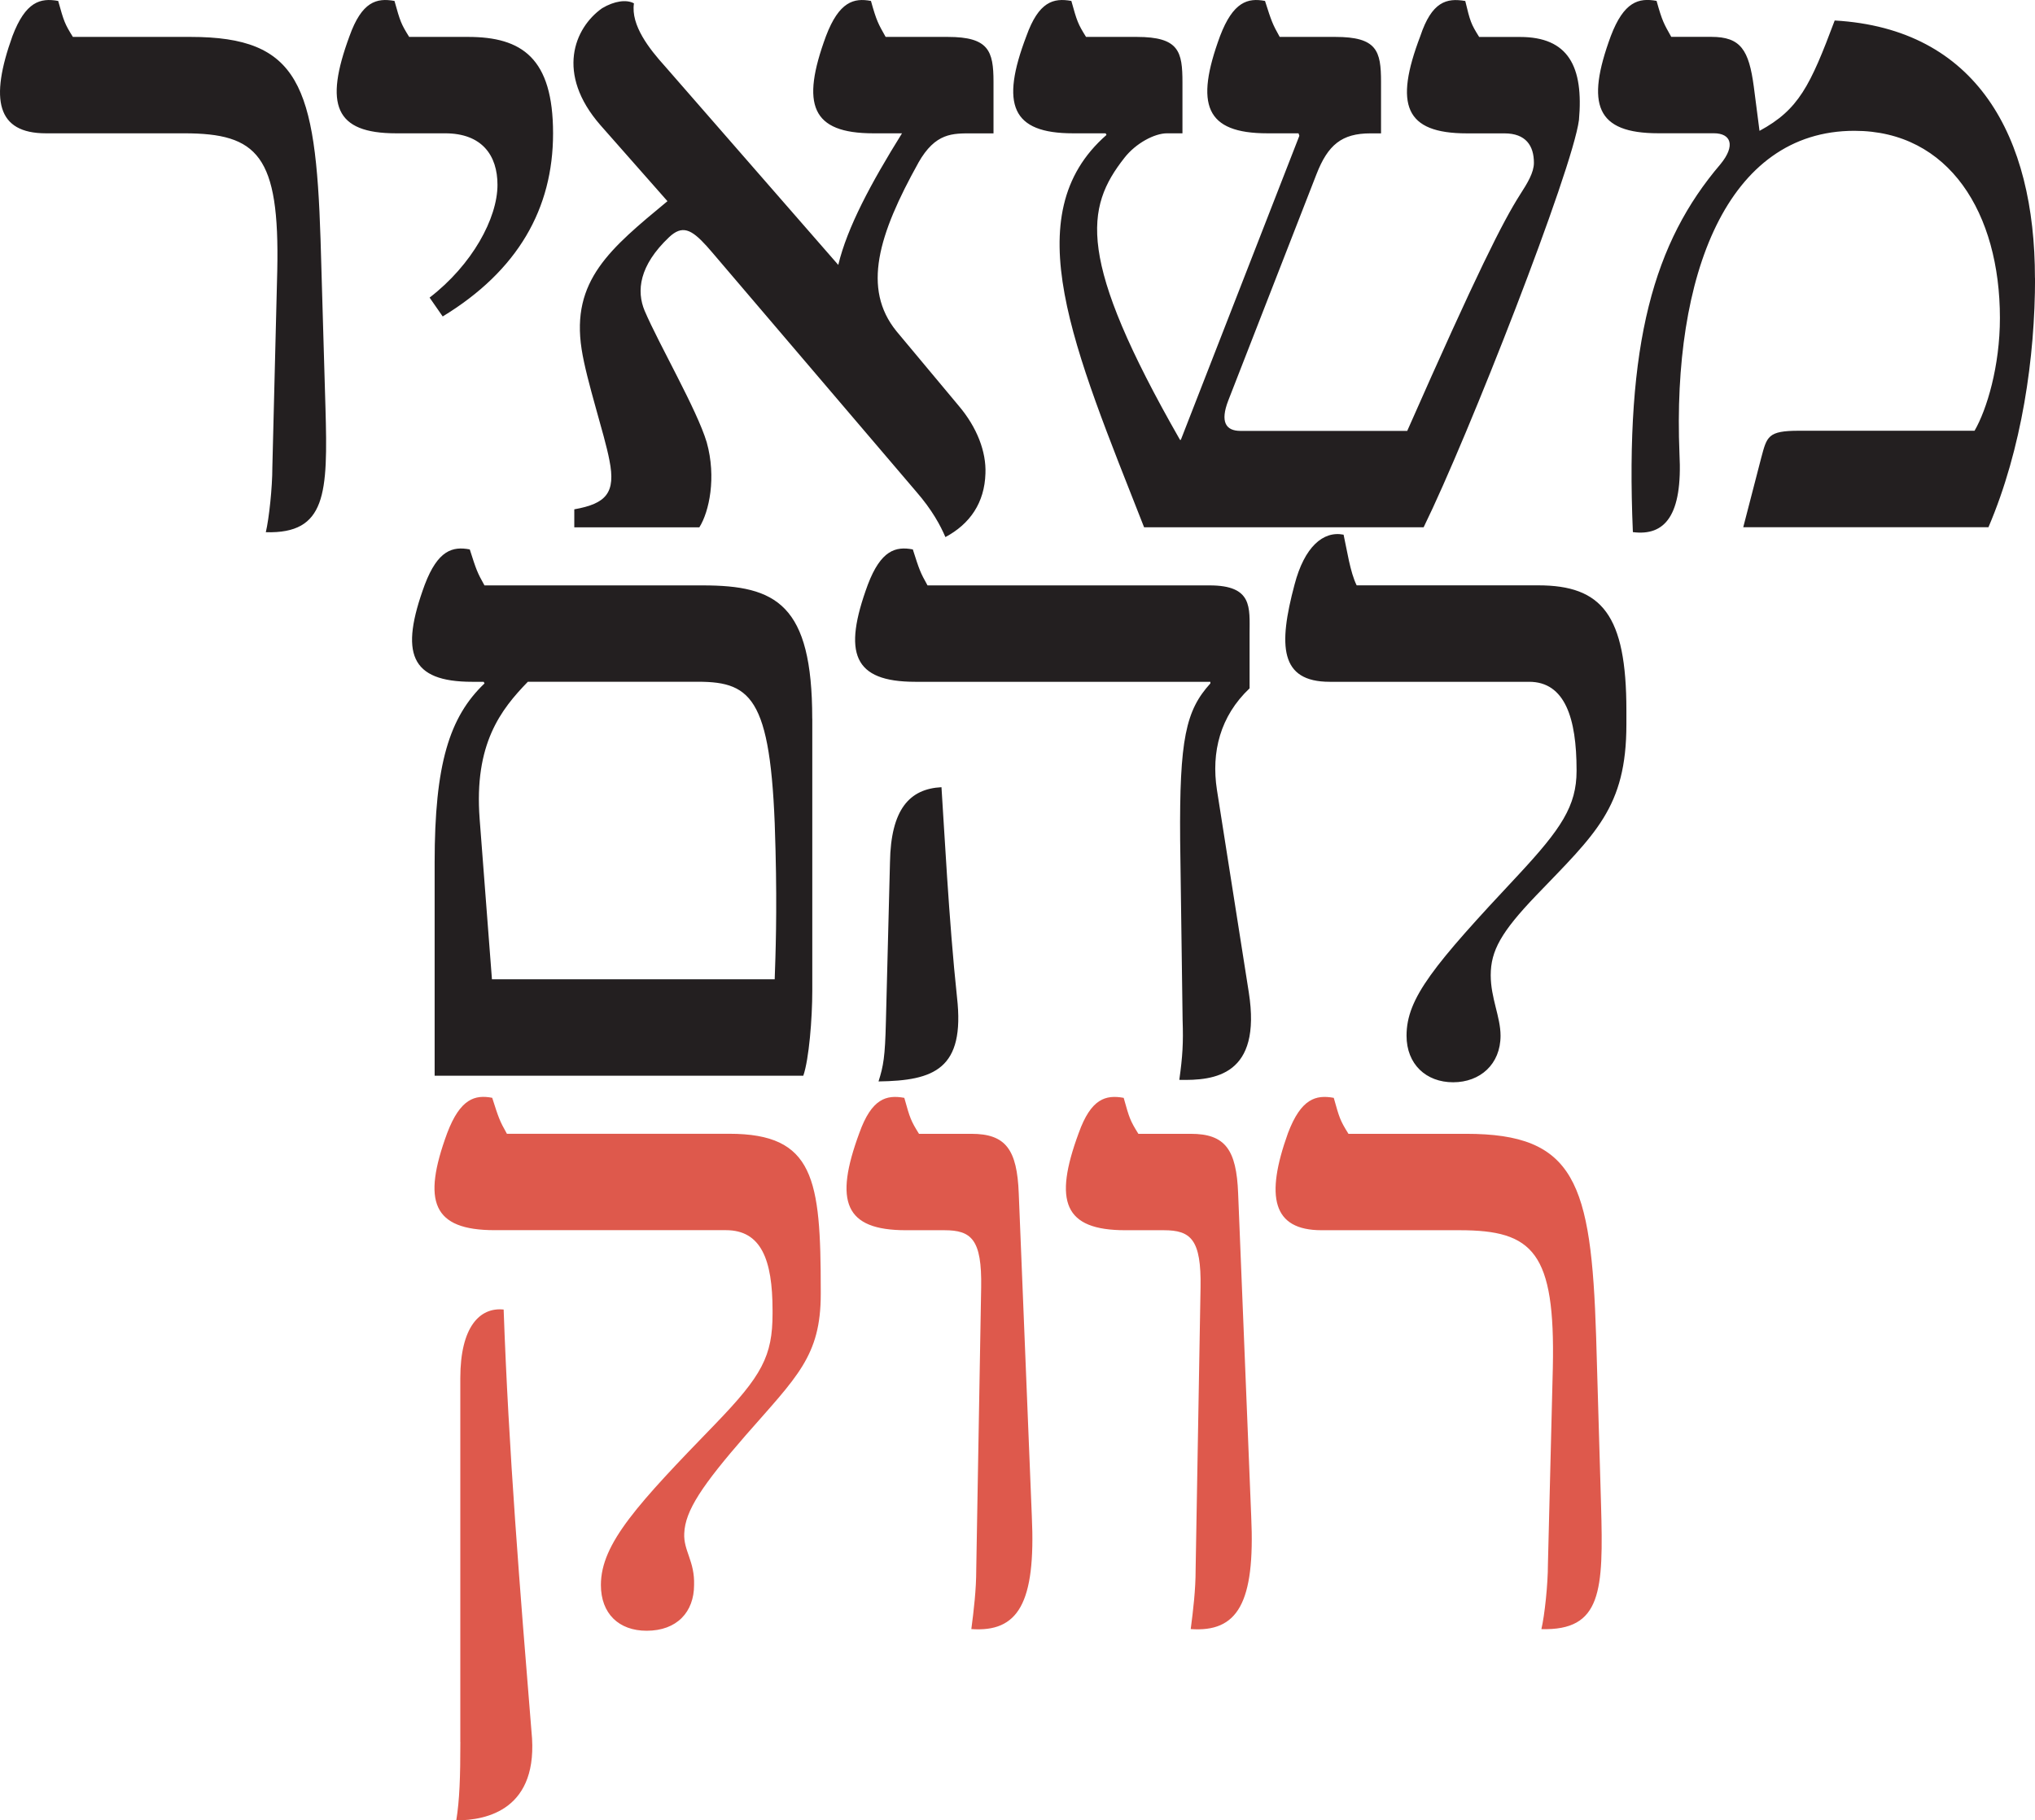
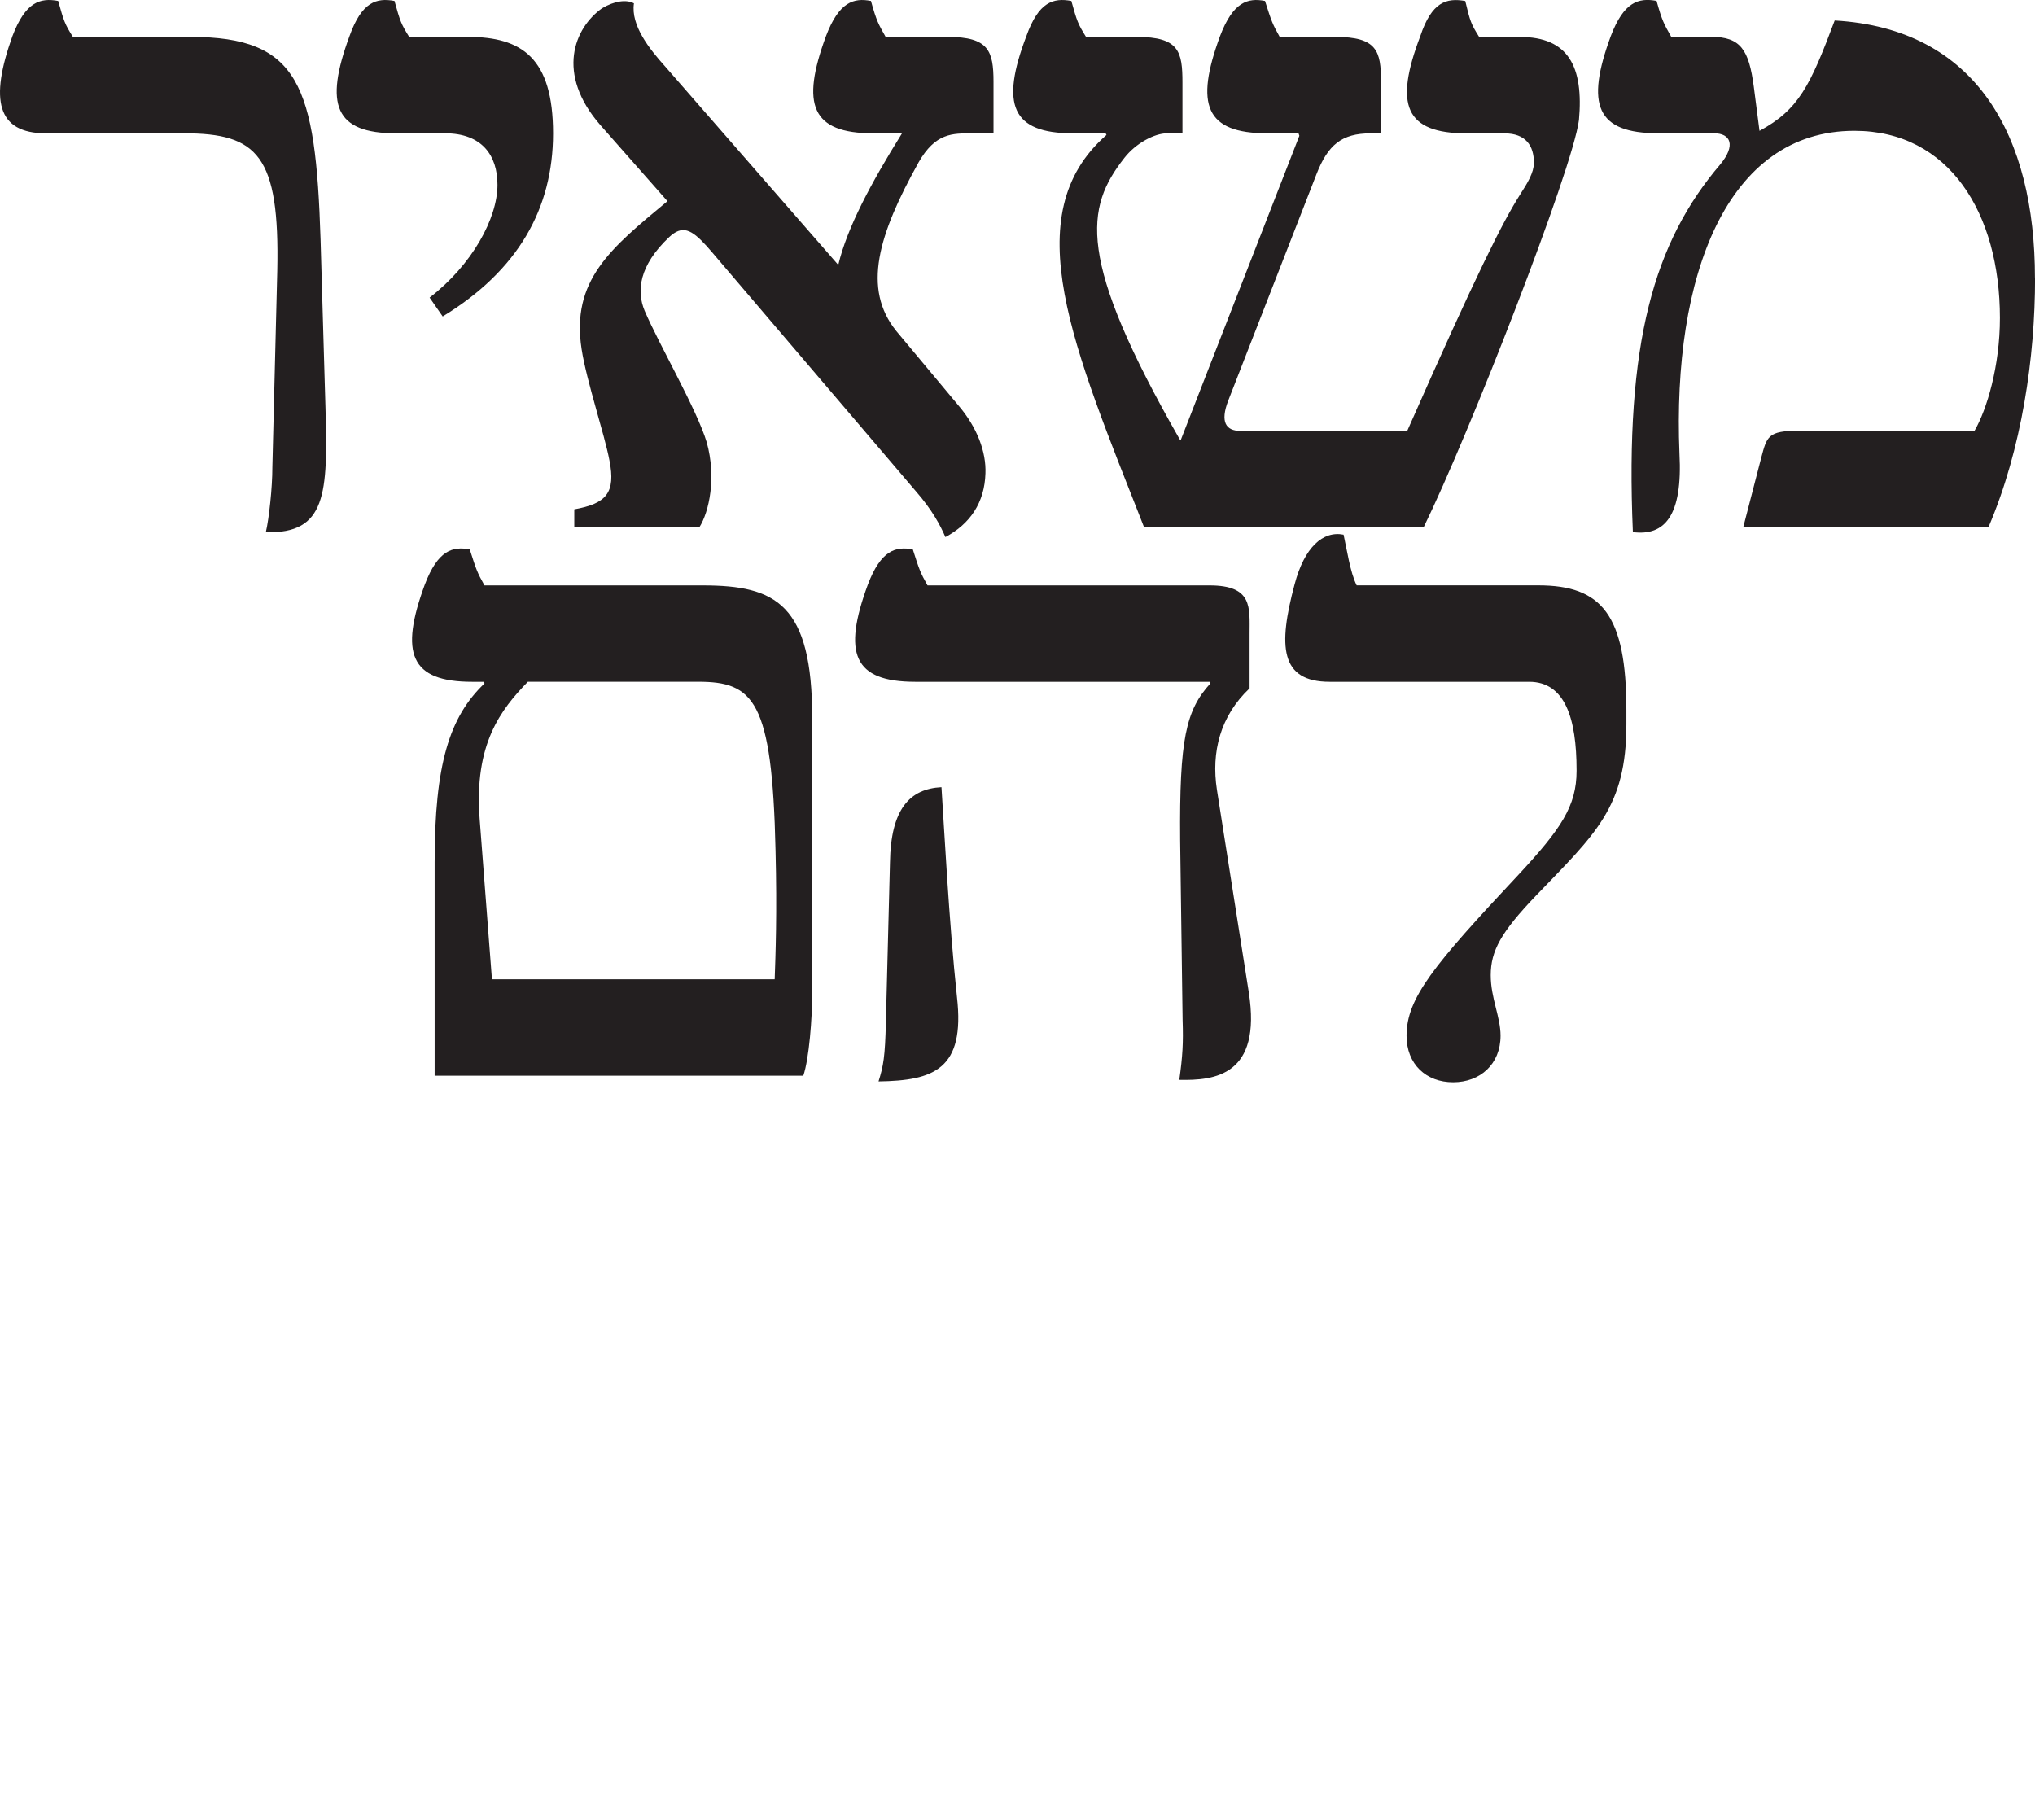
<svg xmlns="http://www.w3.org/2000/svg" id="Layer_2" data-name="Layer 2" viewBox="0 0 389.22 348.19">
  <defs>
    <style>
      .cls-1 {
        fill: #de594c;
      }

      .cls-1, .cls-2 {
        stroke-width: 0px;
      }

      .cls-2 {
        fill: #231f20;
      }
    </style>
  </defs>
  <g id="Layer_1-2" data-name="Layer 1">
    <g>
      <path class="cls-2" d="m52.09,89.44l.94-37.68c.47-22.04-3.75-26.26-17.82-26.26H8.79C-.59,25.5-2,19.09,2.38,6.9,4.88.33,7.69-.45,11.13.18c1.09,3.91,1.25,4.38,2.81,6.88h22.51c20.79,0,23.92,9.22,24.86,38.77l.94,32.21c.47,16.42.16,24.08-11.41,23.76.63-2.66,1.25-8.6,1.25-12.35Zm30.08-32.52c8.13-6.25,12.98-15.16,12.98-21.57,0-5.63-2.97-9.85-10.01-9.85h-9.38c-11.73,0-13.76-5.47-8.91-18.6C69.2.33,72.01-.45,75.45.18c1.09,3.91,1.25,4.38,2.81,6.88h11.26c10.32,0,16.26,4.06,16.26,18.45s-6.72,26.26-21.11,35.02l-2.5-3.6Zm93.49-25.8c-7.66,13.76-10.79,24.08-4.22,32.21l11.88,14.23c3.6,4.22,5.32,8.91,5.16,12.98-.16,5.63-2.97,9.69-7.66,12.19-.94-2.19-2.5-5.16-5.63-8.75l-38.93-45.65-1.09-1.25c-2.97-3.28-4.69-4.06-7.19-1.72-5.78,5.47-6.25,10.32-4.69,14.07,2.81,6.57,10.01,18.92,11.88,25.17,1.88,6.72.47,13.29-1.41,16.26h-23.92v-3.44c6.1-1.09,7.97-3.13,6.72-9.38-.94-5-4.38-15.16-5.32-21.26-2.03-13.13,5.47-19.23,16.42-28.3l-12.82-14.54c-8.6-9.85-5-18.6.31-22.36,2.35-1.41,4.69-1.72,6.1-.94-.63,4.22,2.97,8.75,5.94,12.04l33.14,37.99c1.72-7.19,6.25-15.63,12.19-25.17h-5.47c-11.88,0-13.91-5.47-9.07-18.6,2.5-6.57,5.32-7.35,8.6-6.72,1.09,3.91,1.41,4.38,2.81,6.88h11.88c7.82,0,8.75,2.66,8.75,8.6v9.85h-4.06c-3.75,0-7.04-.16-10.32,5.63Zm126.33-8.13c-1.25,9.54-21.11,60.35-29.7,77.86h-53.47c-13.45-34.24-24.7-59.72-7.19-75.04l-.16-.31h-6.25c-11.73,0-13.91-5.47-8.91-18.6,2.35-6.57,5.16-7.35,8.6-6.72,1.09,3.91,1.25,4.38,2.81,6.88h9.69c8.13,0,8.75,2.81,8.75,8.75v9.69h-2.97c-2.35,0-5.94,1.88-8.13,4.69-7.5,9.54-9.22,19.23,10.63,53.94h.16l22.67-58.16-.16-.47h-5.94c-11.88,0-13.91-5.47-9.07-18.6,2.5-6.57,5.32-7.35,8.6-6.72,1.25,3.91,1.41,4.38,2.81,6.88h10.63c7.97,0,8.75,2.66,8.75,8.6v9.85h-2.03c-5.47,0-8.13,2.19-10.32,7.82l-16.88,43.31c-1.56,4.06-.47,5.78,2.35,5.78h31.89c13.45-30.49,18.29-40.02,21.57-45.18,1.41-2.19,2.66-4.22,2.66-6.1,0-3.28-1.56-5.63-5.63-5.63h-7.19c-11.88,0-13.91-5.47-8.91-18.6,2.19-6.57,5-7.35,8.6-6.72.94,3.91,1.09,4.38,2.66,6.88h7.82c9.22,0,12.19,5.63,11.26,15.95Zm87.24,30.17c0,15.16-2.5,32.67-8.91,47.68h-46.9l3.44-13.29c1.09-4.06,1.25-5.16,7.19-5.16h33.61c2.35-4.06,4.85-12.35,4.85-21.57,0-20.01-9.69-35.8-27.83-35.8-24.39,0-34.86,27.67-33.46,61.75.63,11.88-2.81,15.79-8.91,15.01-1.56-36.27,4.06-55.5,16.73-70.35,2.97-3.6,2.03-5.94-1.25-5.94h-10.63c-11.88,0-13.91-5.47-9.07-18.6,2.5-6.57,5.32-7.35,8.75-6.72,1.09,3.91,1.41,4.38,2.81,6.88h7.66c5.63,0,7.19,2.5,8.13,9.54l1.09,8.44c7.5-4.06,9.69-8.6,14.38-21.11,27.2,1.56,38.3,22.2,38.3,49.25Z" />
      <path class="cls-2" d="m155.36,137.44v52.06c0,5.32-.63,13.13-1.72,16.26h-70.51v-40.8c0-18.76,2.81-27.83,9.54-34.24l-.16-.31h-2.19c-11.88,0-13.91-5.47-9.07-18.6,2.5-6.57,5.32-7.35,8.6-6.72,1.25,3.91,1.41,4.38,2.81,6.88h41.74c14.07,0,20.95,3.6,20.95,25.48Zm-61.28,49.87h54.09c.16-4.53.47-12.66.16-24.7-.63-28.77-4.22-32.21-14.85-32.21h-32.52c-5.16,5.32-10.32,11.88-9.22,26.26l2.35,30.64Zm131.48,19.23c.63-4.53.78-7.04.63-11.41l-.47-34.39c-.16-19.39,1.09-24.86,5.78-30.02v-.31h-56.44c-11.88,0-13.91-5.47-9.07-18.6,2.5-6.57,5.32-7.35,8.6-6.72,1.25,3.91,1.41,4.38,2.81,6.88h53.94c8.29,0,7.66,4.22,7.66,9.22v10.47c-5.63,5.32-7.35,12.19-6.25,19.39l6.1,38.77c2.5,15.95-6.57,16.88-13.29,16.73Zm-42.52-15.79c1.56,13.76-4.38,15.95-15.01,16.1.94-2.97,1.25-4.69,1.41-11.41l.78-30.49c.16-10.16,3.75-14.07,9.85-14.38.47,6.88,1.41,25.64,2.97,40.18Zm85.98,7.35c0-7.19,5.16-13.45,21.42-30.8,8.13-8.75,11.1-13.13,11.1-19.85v-.16c0-9.85-2.19-16.88-9.07-16.88h-38.15c-9.54,0-9.85-6.88-6.72-18.6,1.88-7.19,5.47-10.32,9.38-9.54.63,2.81,1.25,7.19,2.5,9.69h34.71c12.19,0,16.88,5.63,16.88,23.92v2.66c0,15.95-5.94,20.95-17.35,32.83-6.57,6.88-8.6,10.47-8.6,15.16,0,4.38,1.88,7.97,1.88,11.57,0,5.47-3.91,8.91-9.07,8.91s-8.91-3.44-8.91-8.91Z" />
-       <path class="cls-1" d="m114.93,303.16c0-7.97,7.19-15.63,21.89-30.8,8.91-9.22,10.94-12.98,10.94-21.11v-.63c0-9.69-2.19-15.32-8.91-15.32h-44.24c-11.88,0-13.91-5.47-9.07-18.6,2.5-6.57,5.32-7.35,8.6-6.72,1.25,3.91,1.41,4.38,2.81,6.88h42.52c16.26,0,17.51,8.6,17.51,30.02v.63c0,11.88-4.53,15.79-14.38,27.05-8.29,9.54-11.57,14.38-11.73,18.76-.16,3.28,2.03,5.32,1.88,9.85,0,5.16-3.28,8.75-9.07,8.75-5.32,0-8.75-3.28-8.75-8.75Zm-26.89,30.02v-69.57c0-9.85,3.75-13.6,8.29-13.13.94,26.73,3.13,53.78,5.32,80.67,1.56,15.01-8.6,17.04-14.38,17.04.63-3.91.78-8.29.78-15.01Zm98.68-32.99l.94-53.94c.16-9.22-1.88-10.94-7.04-10.94h-7.35c-11.73,0-13.76-5.47-8.91-18.6,2.35-6.57,5.16-7.35,8.6-6.72,1.09,3.91,1.25,4.38,2.81,6.88h10.01c6.57,0,8.75,2.97,9.07,11.41l2.5,61.75c.78,16.73-2.66,22.2-11.57,21.57.47-3.6.94-7.5.94-11.41Zm41.96,0l.94-53.94c.16-9.22-1.88-10.94-7.04-10.94h-7.35c-11.73,0-13.76-5.47-8.91-18.6,2.35-6.57,5.16-7.35,8.6-6.72,1.09,3.91,1.25,4.38,2.81,6.88h10.01c6.57,0,8.75,2.97,9.07,11.41l2.5,61.75c.78,16.73-2.66,22.2-11.57,21.57.47-3.6.94-7.5.94-11.41Zm67.38-.94l.94-37.68c.47-22.04-3.75-26.26-17.82-26.26h-26.42c-9.38,0-10.79-6.41-6.41-18.6,2.5-6.57,5.32-7.35,8.75-6.72,1.09,3.91,1.25,4.38,2.81,6.88h22.51c20.79,0,23.92,9.22,24.86,38.77l.94,32.21c.47,16.42.16,24.08-11.41,23.76.63-2.66,1.25-8.6,1.25-12.35Z" />
    </g>
  </g>
</svg>